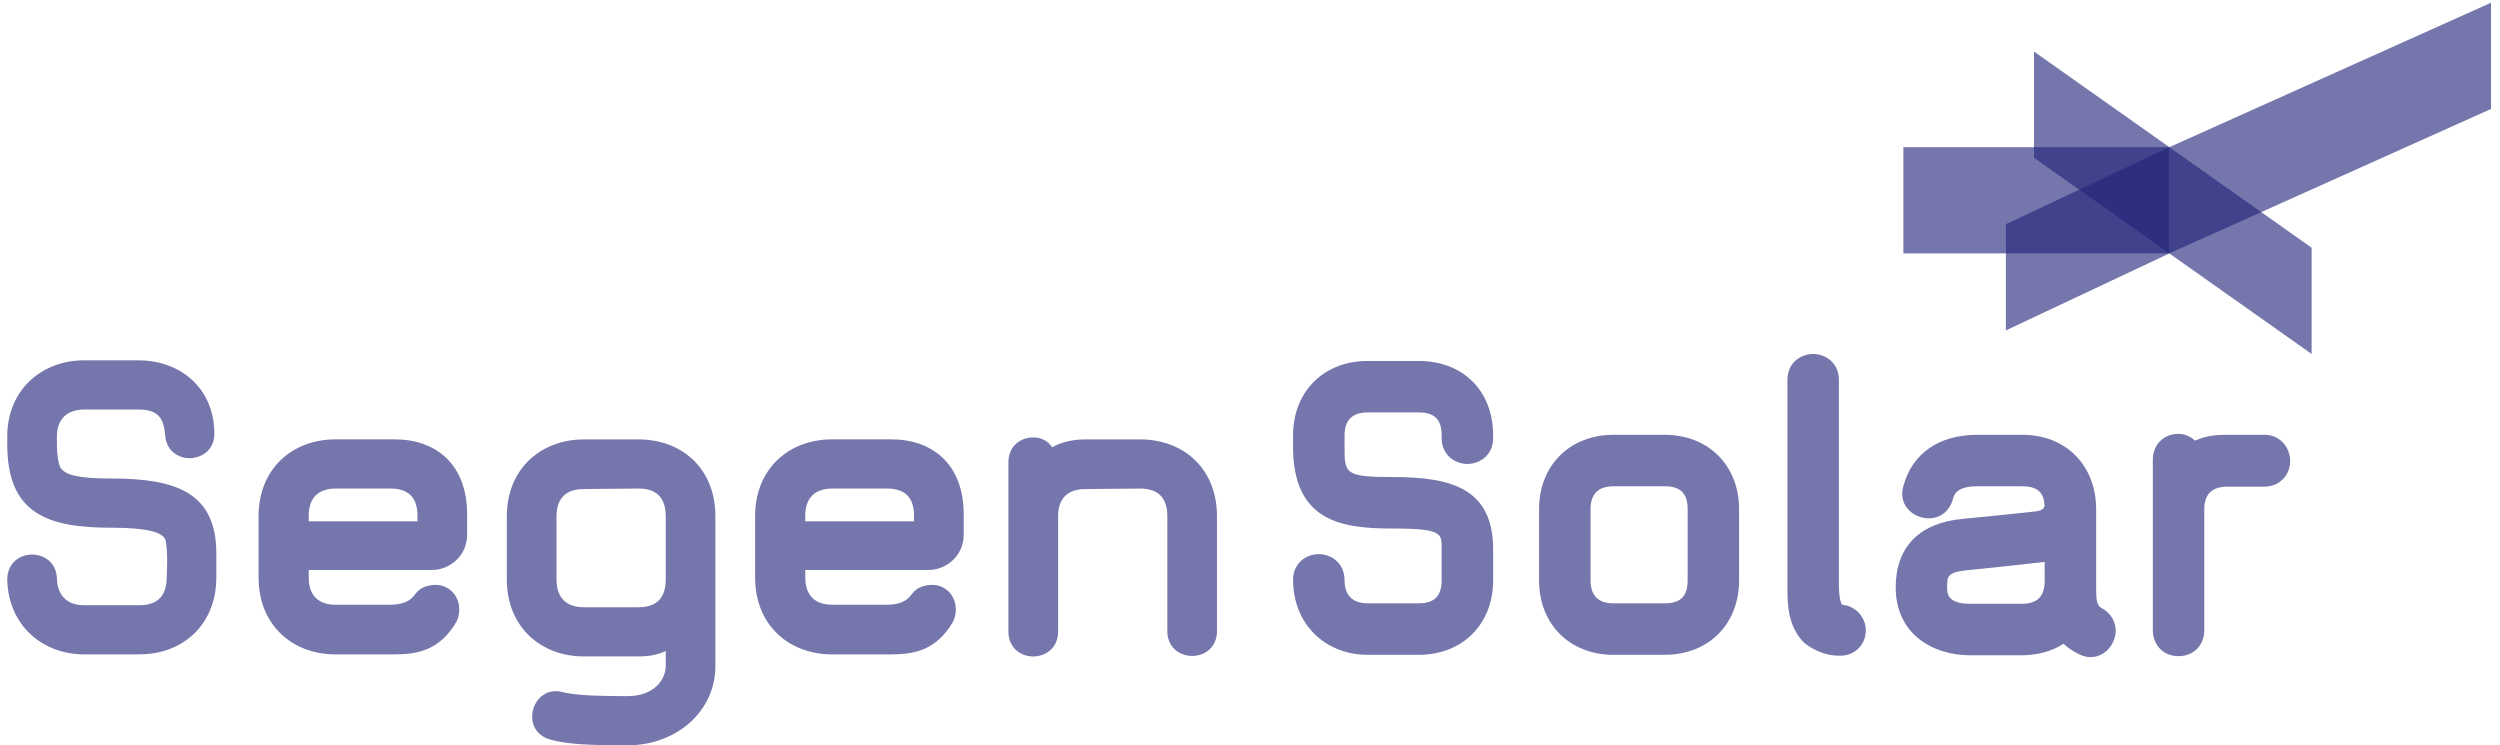
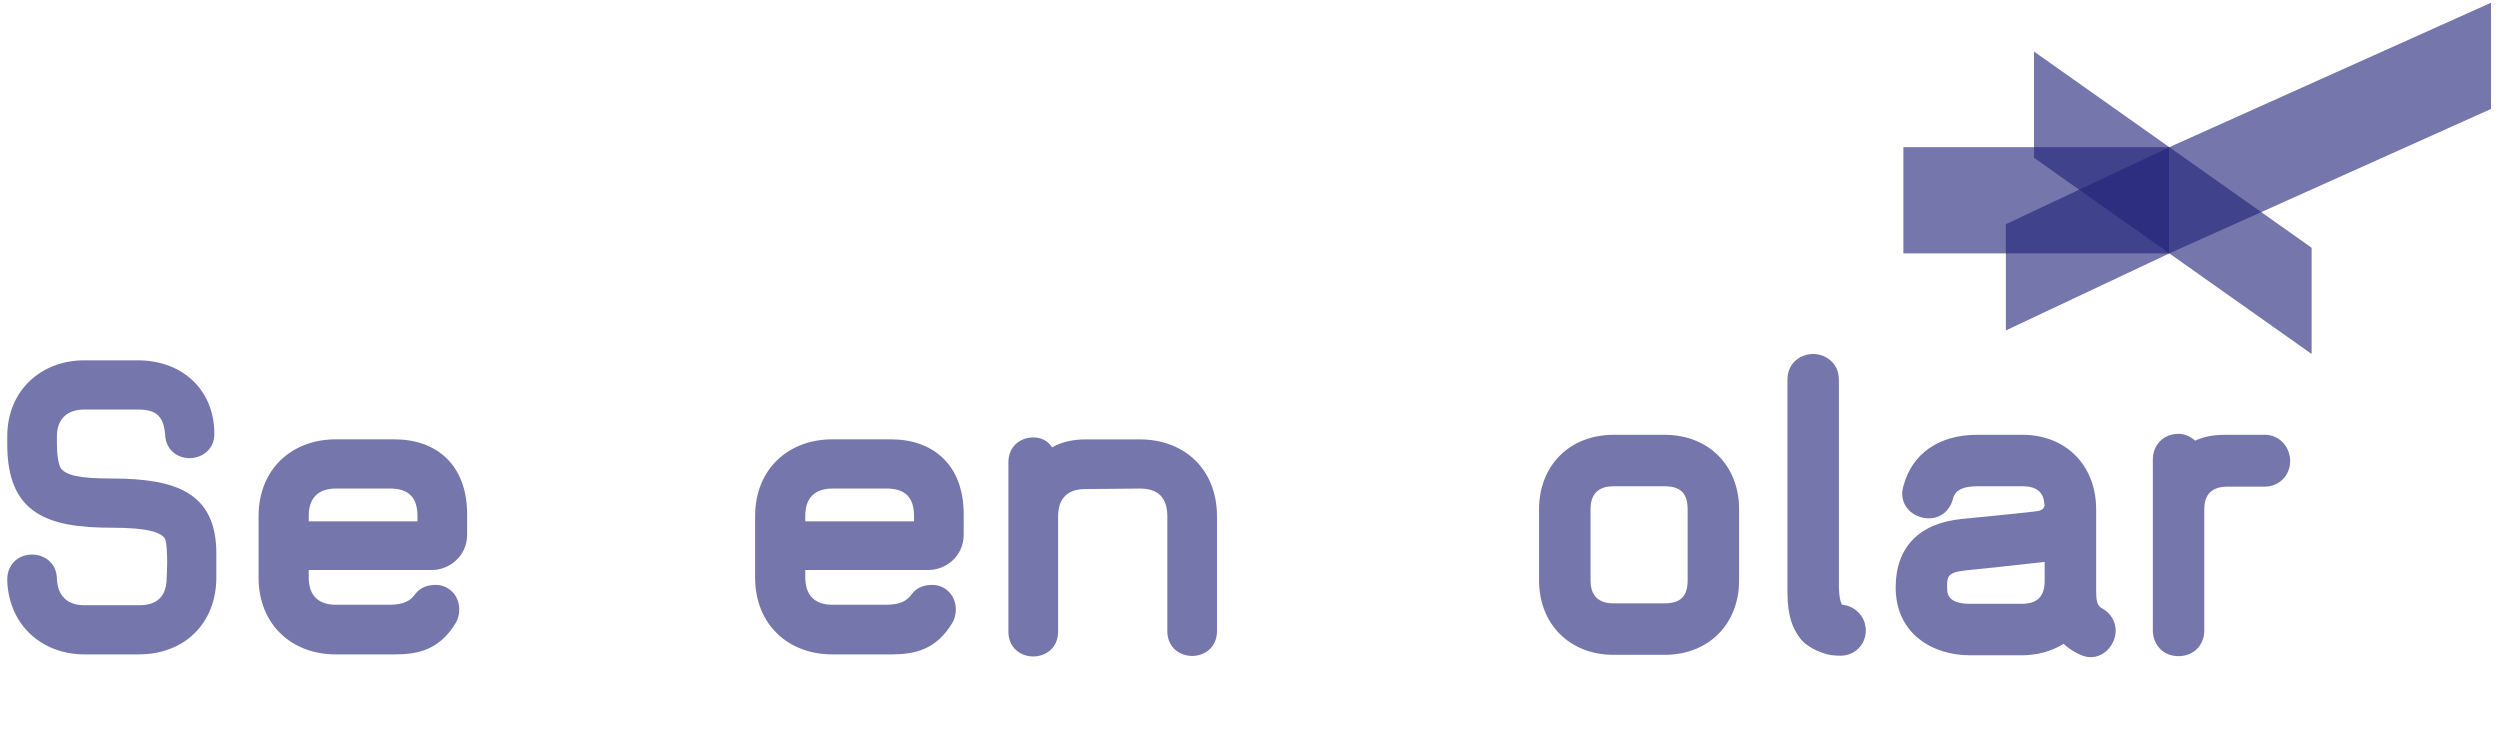
<svg xmlns="http://www.w3.org/2000/svg" width="161" height="48" viewBox="0 0 161 48" fill="none">
  <g clip-path="url(#clip0_1038_12546)">
    <path d="M160.812 6.841L139.703 16.317V9.478L160.812 0V6.841Z" fill="#212379" fill-opacity="0.62" />
    <path d="M148.869 22.796L130.99 10.161V3.319L148.869 15.954V22.796Z" fill="#212379" fill-opacity="0.62" />
    <path d="M139.698 9.477H122.578V16.318H139.698V9.477Z" fill="#212379" fill-opacity="0.62" />
    <path d="M139.704 16.32L129.178 21.279V14.438L139.704 9.48V16.32Z" fill="#212379" fill-opacity="0.62" />
    <path d="M8.974 42.142H5.424C2.769 42.142 0.565 40.319 0.467 37.376V37.312C0.467 36.385 1.14 35.714 2.067 35.714C2.833 35.714 3.633 36.226 3.665 37.248C3.697 38.369 4.338 38.976 5.424 38.976H8.974C10.124 38.976 10.734 38.401 10.734 37.185C10.734 37.153 10.765 36.705 10.765 36.226C10.765 35.648 10.734 34.975 10.638 34.721C10.413 34.305 9.615 33.985 7.183 33.985C3.058 33.985 0.467 33.089 0.467 28.611V28.098C0.467 25.125 2.674 23.204 5.424 23.204H8.879C11.693 23.204 13.804 25.059 13.804 27.939C13.804 28.961 13.004 29.505 12.206 29.505C11.47 29.505 10.702 29.025 10.638 28.034C10.543 26.85 10.127 26.373 8.879 26.373H5.424C4.338 26.373 3.665 26.979 3.665 28.098V28.611C3.665 29.314 3.76 29.825 3.89 30.114C4.21 30.593 5.01 30.816 7.183 30.816C11.372 30.816 13.932 31.744 13.932 35.646V37.183C13.932 40.221 11.788 42.14 8.974 42.14V42.142Z" fill="#212379" fill-opacity="0.62" />
    <path d="M27.844 36.708H19.882V37.188C19.882 38.372 20.521 38.947 21.639 38.947H25.062C25.989 38.947 26.437 38.69 26.726 38.277C27.078 37.797 27.59 37.667 28.069 37.667C28.837 37.667 29.54 38.277 29.574 39.17V39.265C29.574 39.522 29.51 39.84 29.381 40.065C28.324 41.856 26.919 42.143 25.414 42.143H21.61C18.859 42.143 16.652 40.288 16.652 37.186V33.251C16.652 30.149 18.859 28.294 21.61 28.294H25.414C28.069 28.294 30.083 29.894 30.083 33.124V34.435C30.083 35.842 28.899 36.706 27.844 36.706V36.708ZM26.885 33.222C26.885 32.006 26.276 31.462 25.126 31.462H21.639C20.521 31.462 19.882 32.037 19.882 33.222V33.574H26.885V33.222Z" fill="#212379" fill-opacity="0.62" />
-     <path d="M40.412 47.997C37.95 47.997 36.575 47.934 35.487 47.645C34.655 47.422 34.271 46.813 34.271 46.174C34.271 45.343 34.846 44.511 35.805 44.511C35.966 44.511 36.093 44.542 36.253 44.574C36.894 44.733 37.885 44.831 40.412 44.831C42.108 44.831 42.874 43.774 42.874 42.881V41.922C42.362 42.176 41.755 42.274 41.114 42.274H37.596C34.877 42.274 32.639 40.419 32.639 37.317V33.255C32.639 30.153 34.877 28.298 37.596 28.298H41.114C43.928 28.298 46.072 30.184 46.072 33.255V42.883C46.072 45.856 43.512 47.999 40.41 47.999L40.412 47.997ZM42.874 33.253C42.874 32.037 42.267 31.462 41.114 31.462L37.596 31.494C36.478 31.494 35.839 32.069 35.839 33.253V37.315C35.839 38.499 36.478 39.106 37.596 39.106H41.114C42.267 39.106 42.874 38.528 42.874 37.315V33.253Z" fill="#212379" fill-opacity="0.62" />
    <path d="M59.825 36.708H51.861V37.188C51.861 38.372 52.502 38.947 53.62 38.947H57.041C57.968 38.947 58.416 38.69 58.705 38.277C59.057 37.797 59.569 37.667 60.048 37.667C60.816 37.667 61.521 38.277 61.553 39.17V39.265C61.553 39.522 61.489 39.84 61.359 40.065C60.305 41.856 58.898 42.143 57.393 42.143H53.586C50.836 42.143 48.629 40.288 48.629 37.186V33.251C48.629 30.149 50.836 28.294 53.586 28.294H57.393C60.048 28.294 62.062 29.894 62.062 33.124V34.435C62.062 35.842 60.878 36.706 59.823 36.706L59.825 36.708ZM58.864 33.222C58.864 32.006 58.257 31.462 57.105 31.462H53.618C52.497 31.462 51.859 32.037 51.859 33.222V33.574H58.862V33.222H58.864Z" fill="#212379" fill-opacity="0.62" />
    <path d="M76.776 42.242C75.976 42.242 75.176 41.698 75.176 40.641V33.254C75.176 32.038 74.57 31.463 73.417 31.463L69.899 31.495C68.78 31.495 68.142 32.07 68.142 33.254V40.675C68.142 41.73 67.342 42.276 66.541 42.276C65.742 42.276 64.941 41.732 64.941 40.675V29.77C64.941 28.715 65.742 28.17 66.541 28.17C67.021 28.17 67.469 28.361 67.757 28.809C68.364 28.456 69.133 28.297 69.899 28.297H73.417C76.231 28.297 78.374 30.184 78.374 33.254V40.641C78.374 41.696 77.577 42.242 76.776 42.242Z" fill="#212379" fill-opacity="0.62" />
-     <path d="M91.359 23.248H88.07C85.244 23.248 83.272 25.221 83.272 28.044V28.762C83.272 33.631 86.454 34.038 89.713 34.038C92.972 34.038 92.841 34.381 92.841 35.399V37.372C92.841 38.384 92.37 38.854 91.359 38.854H88.07C87.395 38.854 86.588 38.593 86.588 37.343C86.588 36.268 85.733 35.686 84.931 35.686C84.128 35.686 83.274 36.254 83.274 37.343C83.274 40.141 85.292 42.17 88.072 42.17H91.361C94.186 42.17 96.159 40.197 96.159 37.372V35.399C96.159 31.517 93.584 30.722 89.718 30.722C86.59 30.722 86.59 30.499 86.59 28.76V28.042C86.59 27.058 87.088 26.56 88.072 26.56H91.361C92.386 26.56 92.843 27.017 92.843 28.042V28.221C92.843 29.297 93.697 29.878 94.5 29.878C95.302 29.878 96.157 29.31 96.157 28.221V28.042C96.157 25.174 94.229 23.246 91.359 23.246V23.248Z" fill="#212379" fill-opacity="0.62" />
    <path d="M107.202 28.002H103.913C101.088 28.002 99.115 29.975 99.115 32.798V37.373C99.115 40.198 101.088 42.171 103.913 42.171H107.202C110.028 42.171 111.998 40.198 111.998 37.373V32.798C111.998 29.975 110.025 28.002 107.202 28.002ZM108.684 32.798V37.373C108.684 38.398 108.227 38.855 107.202 38.855H103.913C102.929 38.855 102.431 38.357 102.431 37.373V32.798C102.431 31.814 102.929 31.316 103.913 31.316H107.202C108.227 31.316 108.684 31.773 108.684 32.798Z" fill="#212379" fill-opacity="0.62" />
    <path d="M118.893 38.987L118.75 38.962C118.691 38.953 118.664 38.948 118.623 38.932C118.58 38.869 118.425 38.578 118.425 37.671V24.454C118.425 23.379 117.571 22.797 116.768 22.797C115.966 22.797 115.111 23.365 115.111 24.454V38.119C115.111 39.742 115.482 40.485 115.873 41.03C116.3 41.671 117.214 41.998 117.473 42.078C117.787 42.183 118.114 42.228 118.532 42.228C119.446 42.228 120.159 41.514 120.159 40.601C120.159 39.848 119.653 39.187 118.893 38.987Z" fill="#212379" fill-opacity="0.62" />
    <path d="M135.36 39.169C135.047 38.998 134.992 38.714 134.992 37.941V32.798C134.992 29.975 133.044 28.002 130.255 28.002H127.326C124.869 28.002 123.139 29.202 122.578 31.305C122.541 31.45 122.5 31.616 122.5 31.782C122.5 32.782 123.373 33.38 124.219 33.38C124.962 33.38 125.553 32.911 125.769 32.139C125.83 31.893 125.976 31.316 127.33 31.316H130.26C131.144 31.316 131.615 31.695 131.653 32.443L131.674 32.532C131.669 32.552 131.665 32.575 131.66 32.6C131.619 32.741 131.533 32.891 131.026 32.941C130.008 33.062 126.505 33.407 126.376 33.418C123.607 33.673 122.082 35.239 122.082 37.823C122.082 40.849 124.491 42.201 126.88 42.201H130.169C131.206 42.201 132.135 41.946 132.892 41.46C133.153 41.705 133.467 41.919 133.842 42.108C134.126 42.249 134.39 42.321 134.624 42.321C135.597 42.321 136.251 41.433 136.251 40.605C136.251 40.014 135.91 39.467 135.365 39.171L135.36 39.169ZM131.676 36.187V37.403C131.676 38.414 131.206 38.885 130.194 38.885H126.876C125.394 38.885 125.394 38.194 125.394 37.821C125.394 37.137 125.394 36.855 126.637 36.728C126.76 36.728 130.956 36.271 131.417 36.216C131.506 36.207 131.594 36.198 131.678 36.187H131.676Z" fill="#212379" fill-opacity="0.62" />
    <path d="M145.83 28H143.438C142.782 28 142.043 28.052 141.366 28.379C141.061 28.102 140.679 27.939 140.3 27.939C139.338 27.939 138.643 28.636 138.643 29.595V40.599C138.643 41.421 139.211 42.256 140.3 42.256C141.261 42.256 141.956 41.558 141.956 40.599V32.793C141.956 31.83 142.454 31.341 143.438 31.341H145.83C146.775 31.341 147.487 30.627 147.487 29.684C147.487 28.855 146.866 27.998 145.83 27.998V28Z" fill="#212379" fill-opacity="0.62" />
  </g>
  <defs>
    <clipPath id="clip0_1038_12546">
      <rect width="160.345" height="47.999" fill="white" transform="translate(0.076)" />
    </clipPath>
  </defs>
</svg>